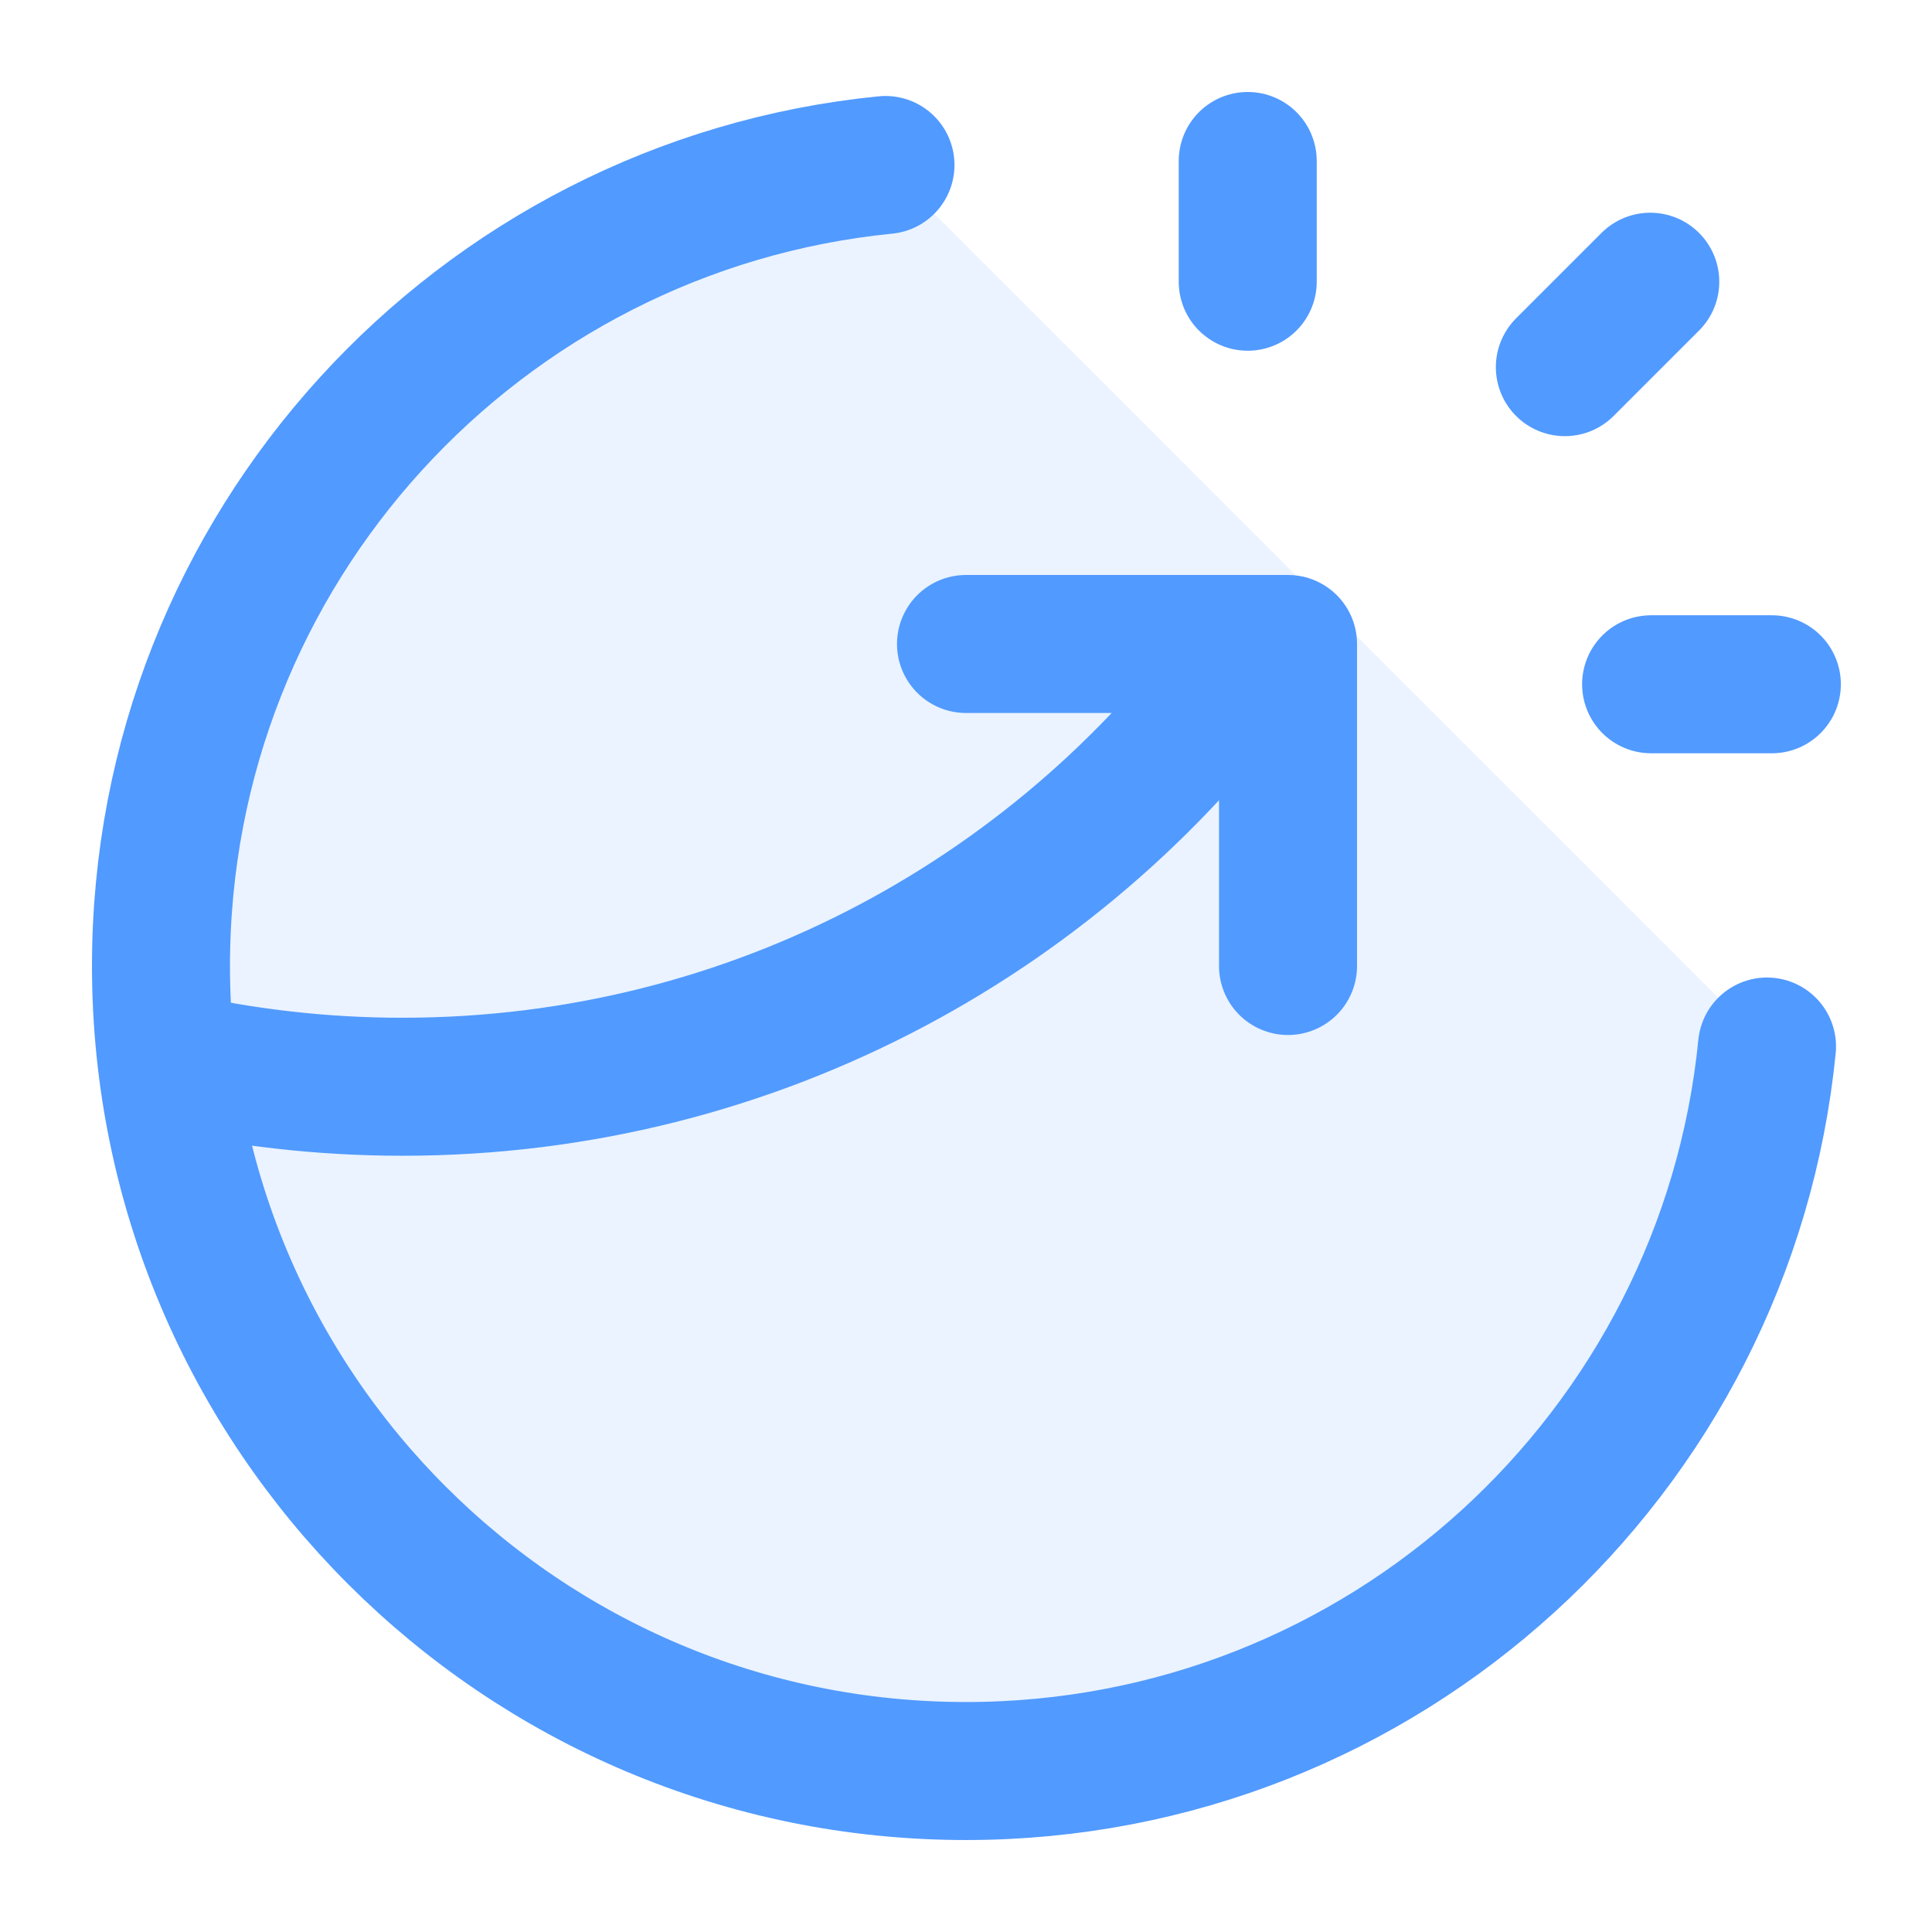
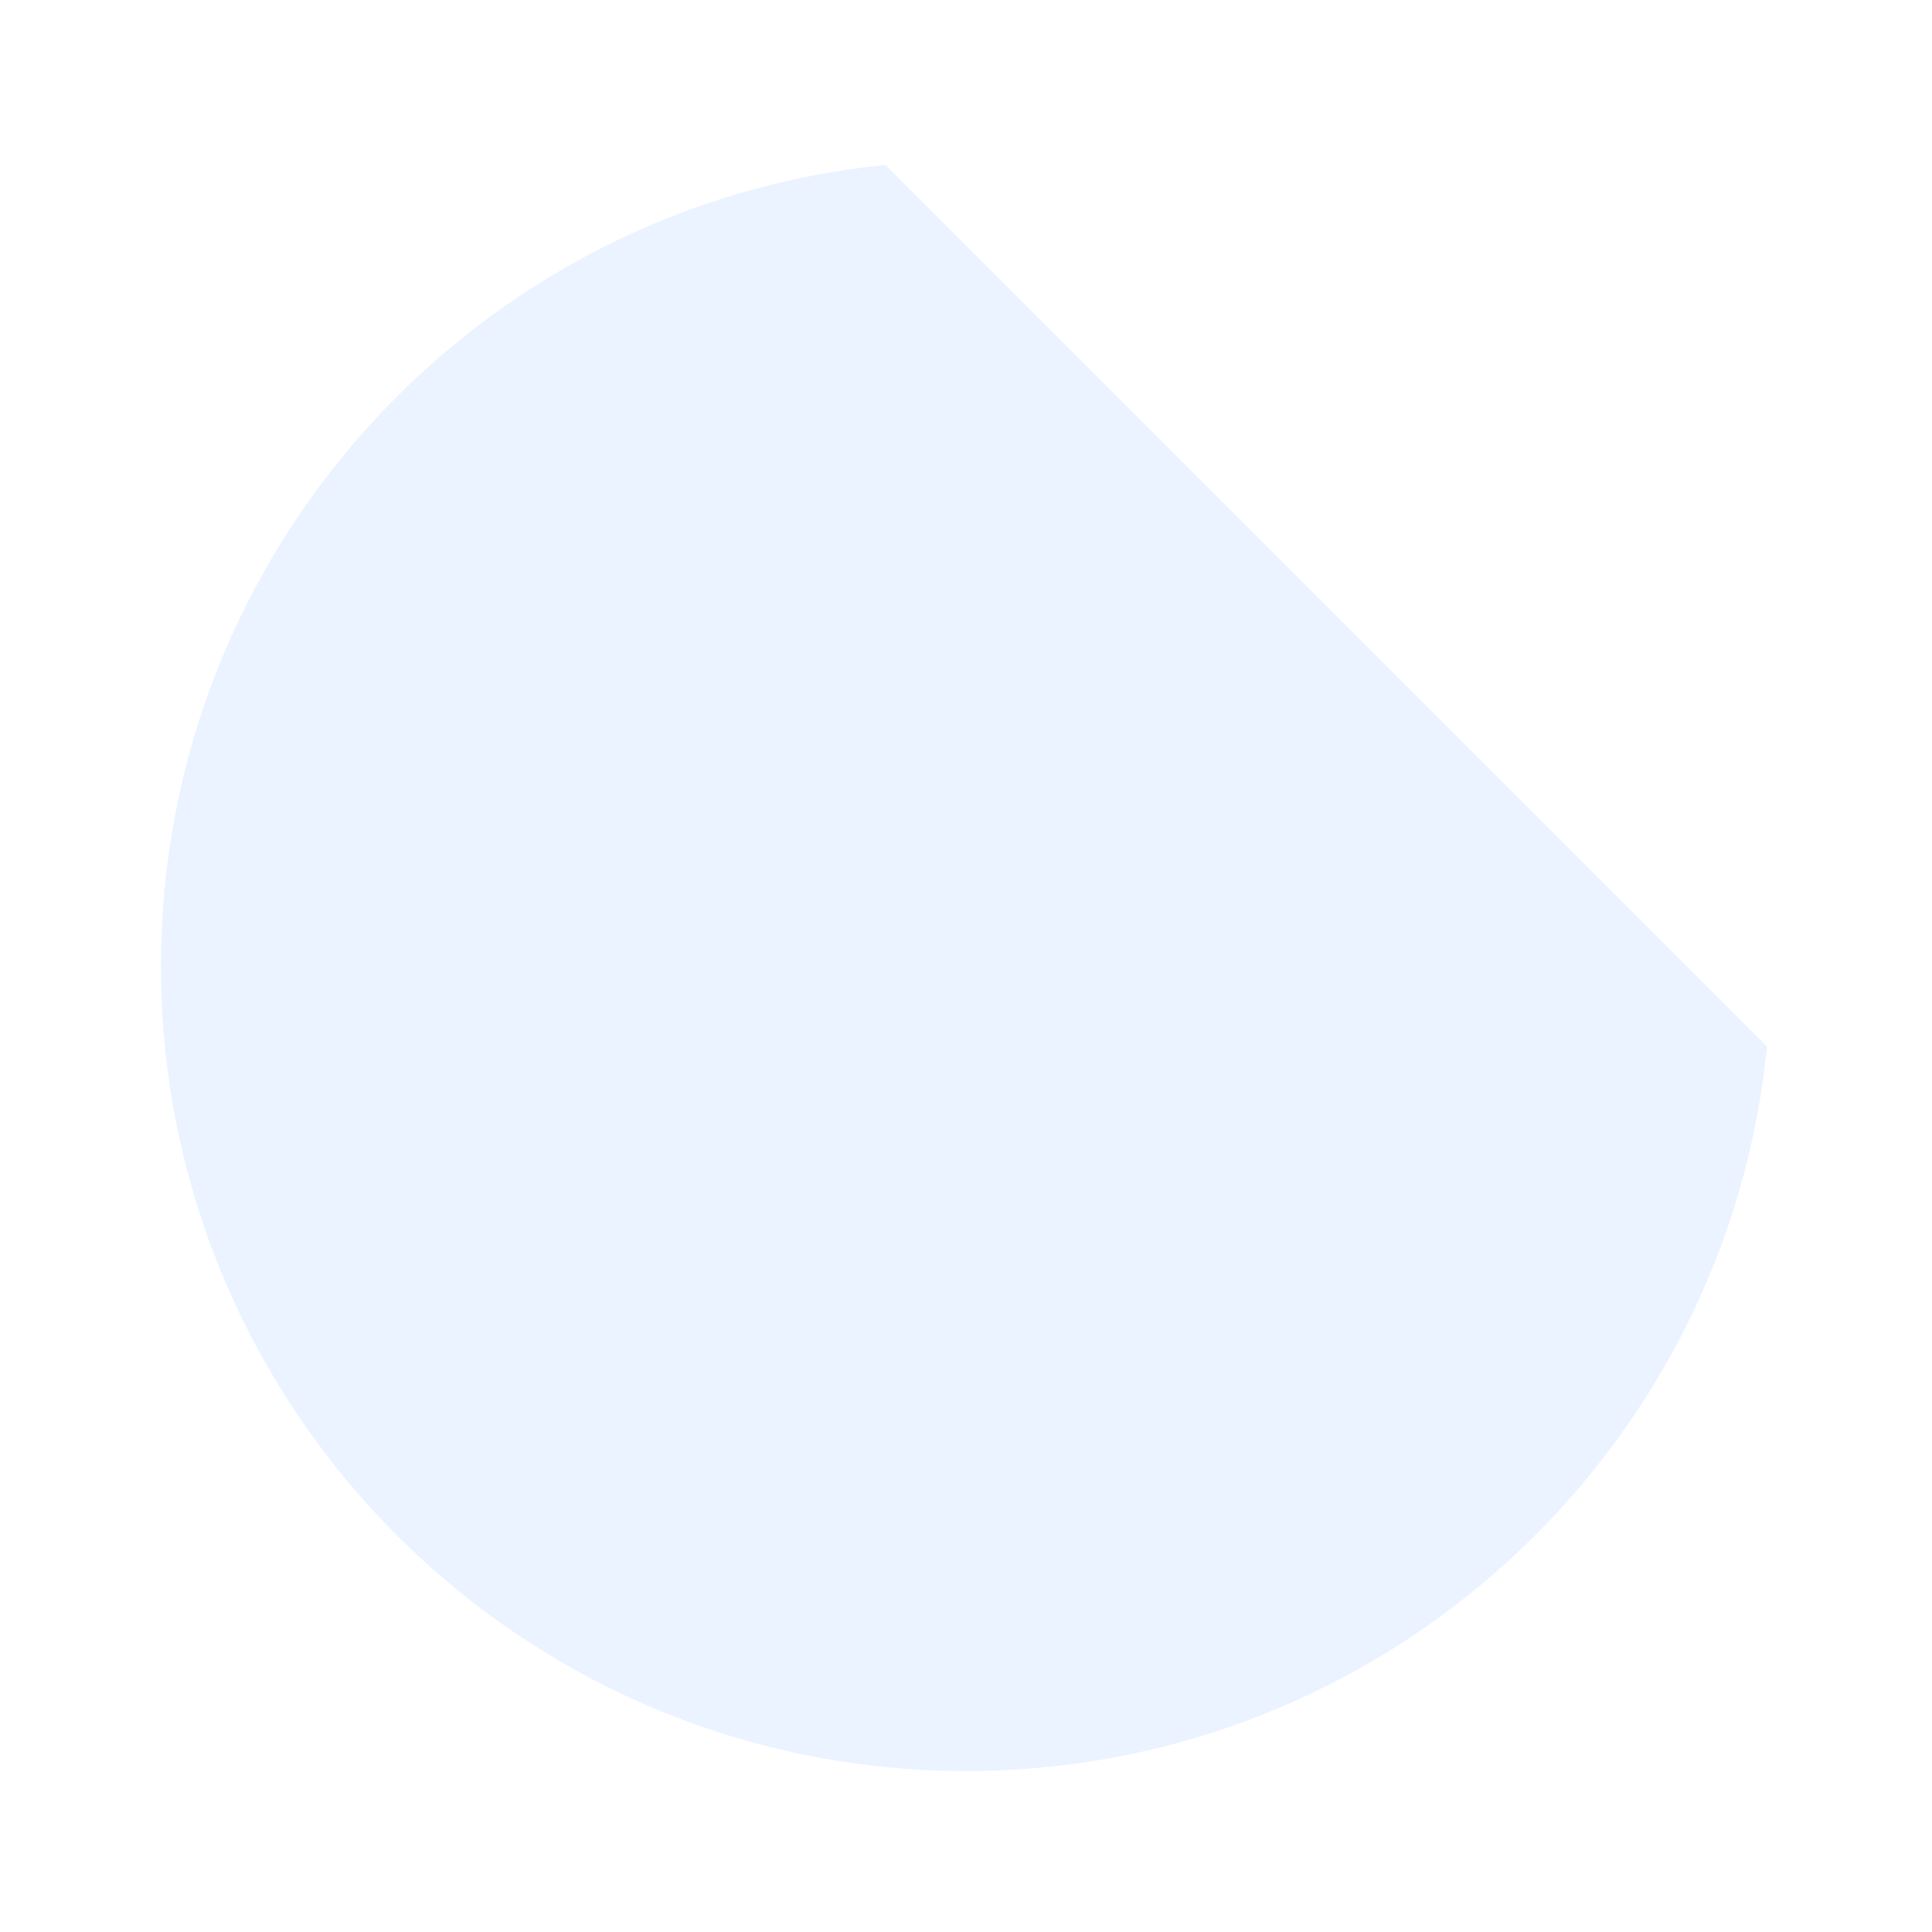
<svg xmlns="http://www.w3.org/2000/svg" width="28" height="28" viewBox="0 0 28 28" fill="none">
-   <path opacity="0.12" d="M2.333 14C2.333 20.443 7.557 25.667 14 25.667C20.05 25.667 25.024 21.062 25.609 15.167L12.833 2.391C6.938 2.976 2.333 7.95 2.333 14Z" fill="#519AFF" />
-   <path d="M18.083 4.083V2.333M22.679 5.321L23.917 4.083M23.929 9.917H25.679M25.609 15.167C25.024 21.062 20.05 25.667 14 25.667C7.557 25.667 2.333 20.443 2.333 14C2.333 7.95 6.938 2.976 12.833 2.391M14 9.333H18.667V14M18.223 9.333C15.476 13.216 10.951 15.75 5.833 15.75C4.663 15.75 3.524 15.617 2.43 15.367" stroke="#519AFF" stroke-width="2" stroke-linecap="round" stroke-linejoin="round" />
+   <path opacity="0.12" d="M2.333 14C2.333 20.443 7.557 25.667 14 25.667C20.05 25.667 25.024 21.062 25.609 15.167L12.833 2.391C6.938 2.976 2.333 7.95 2.333 14" fill="#519AFF" />
</svg>